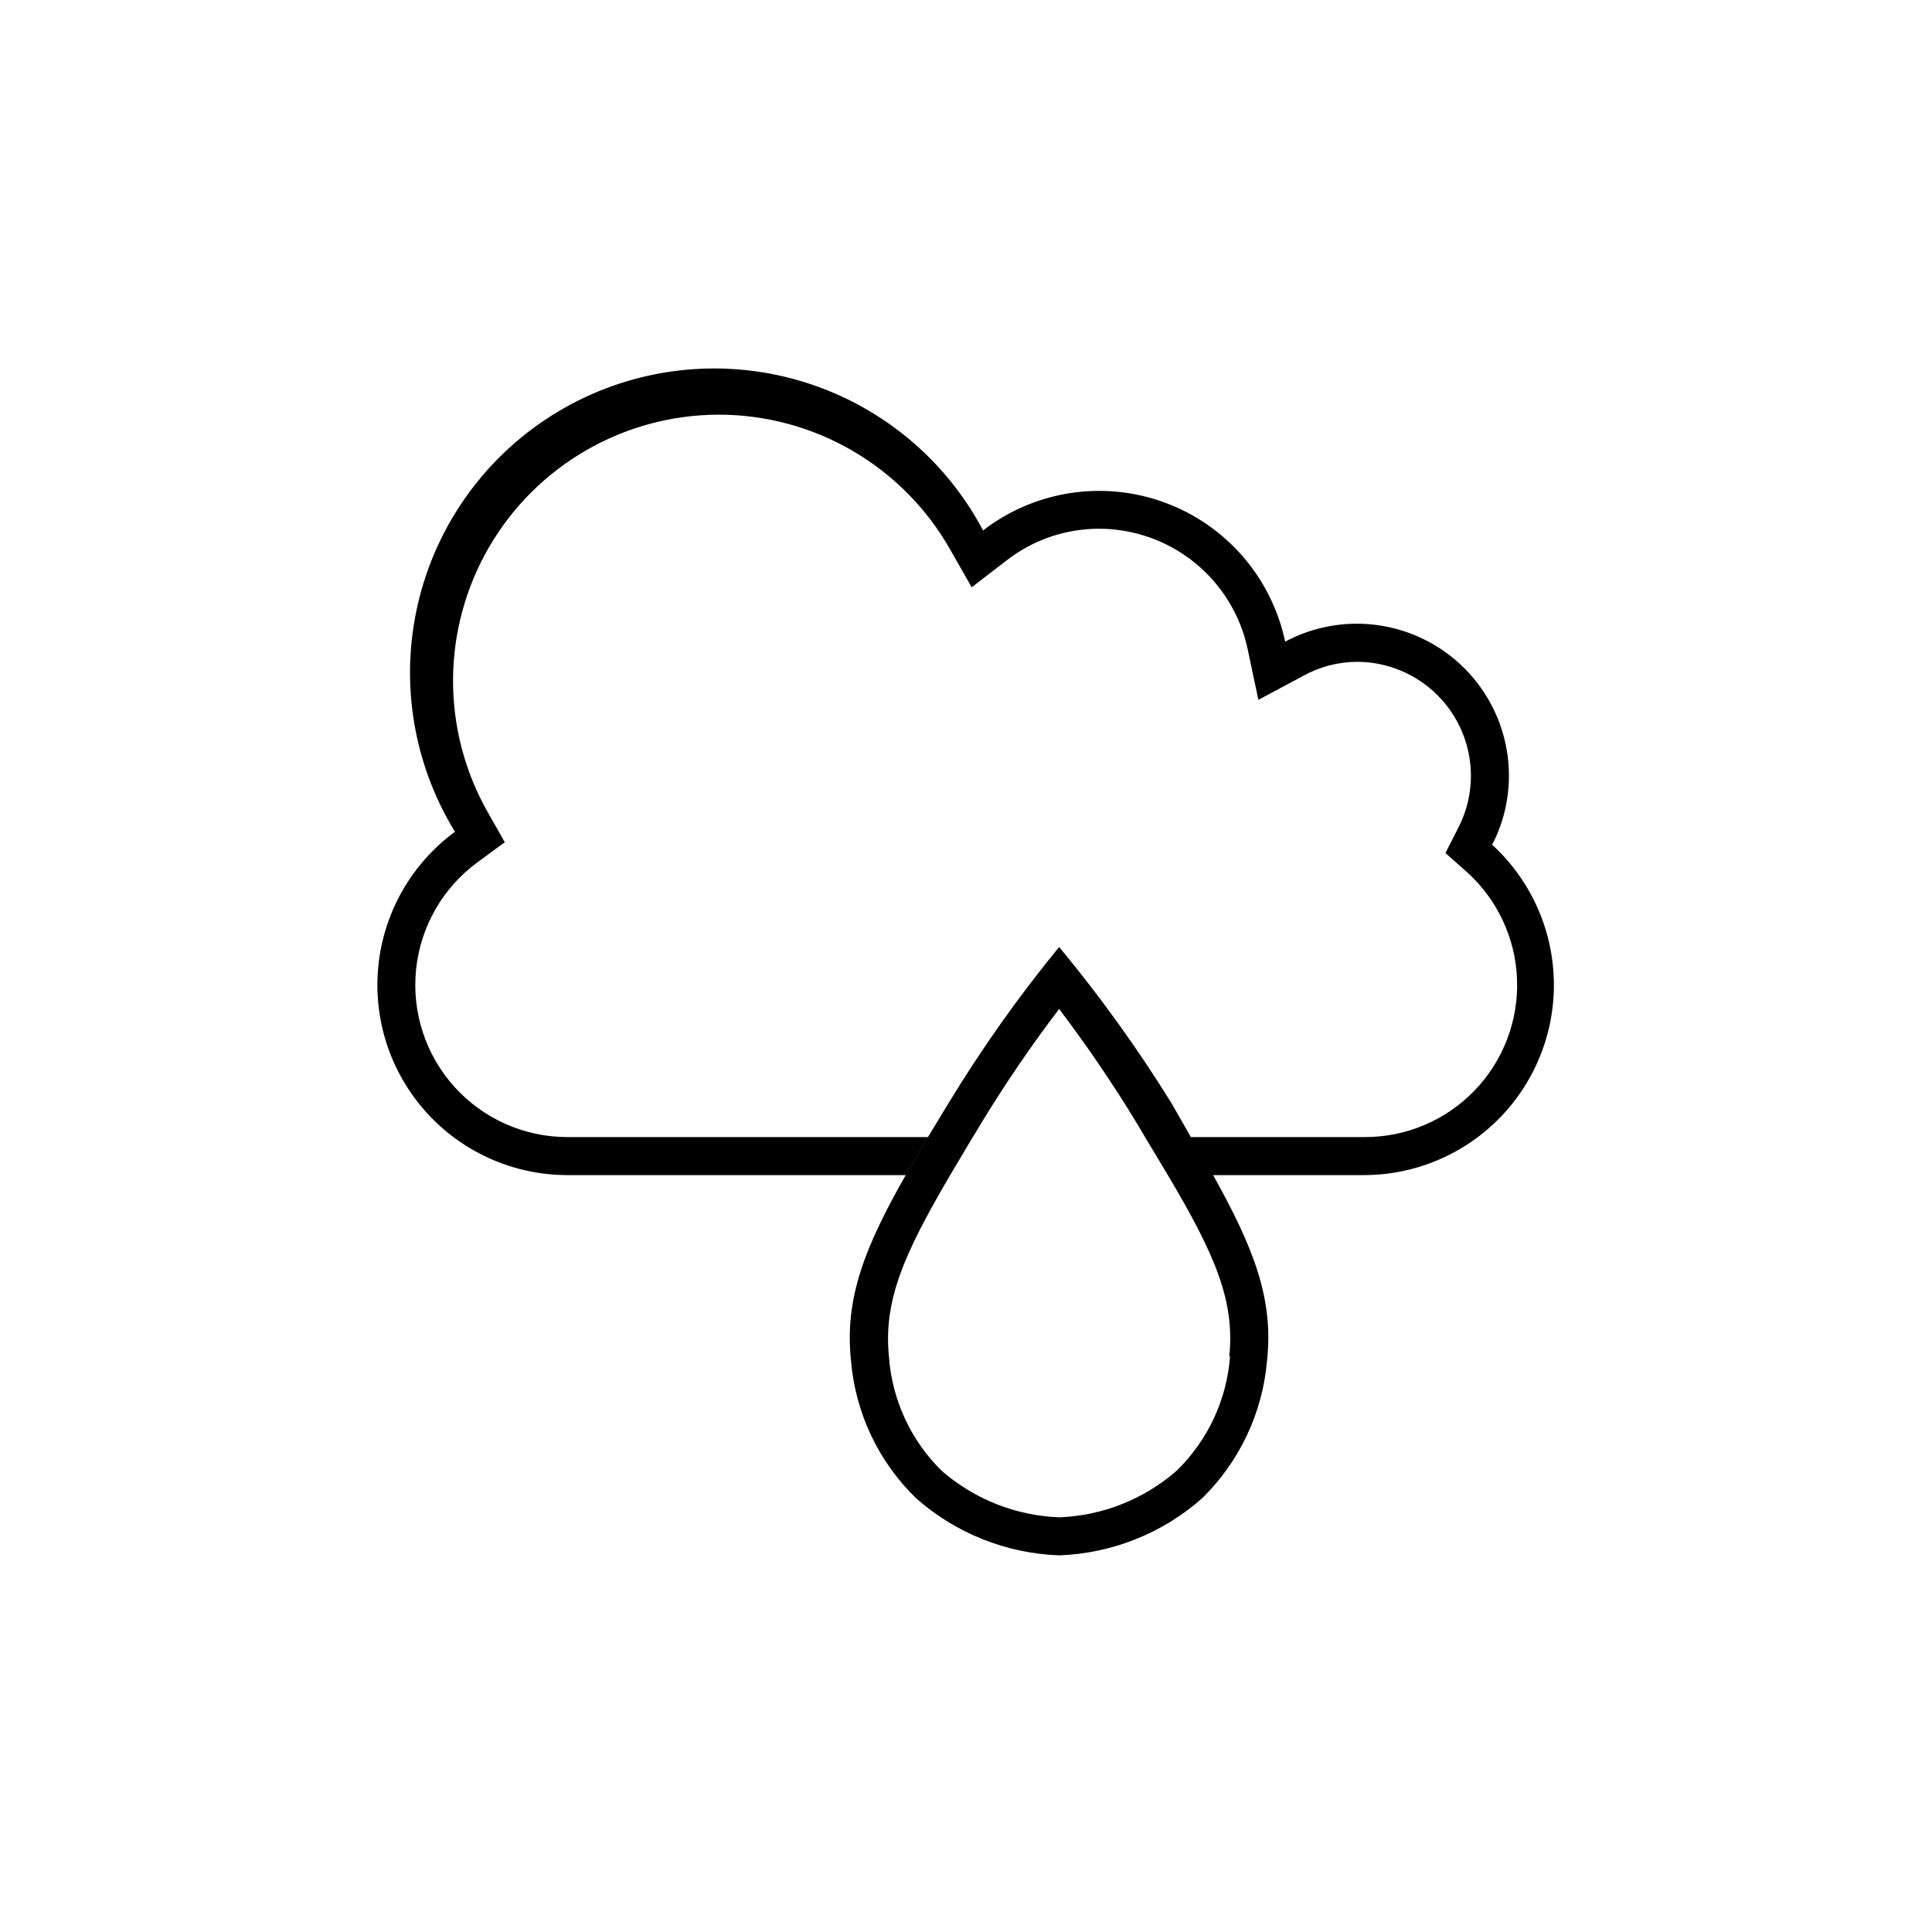
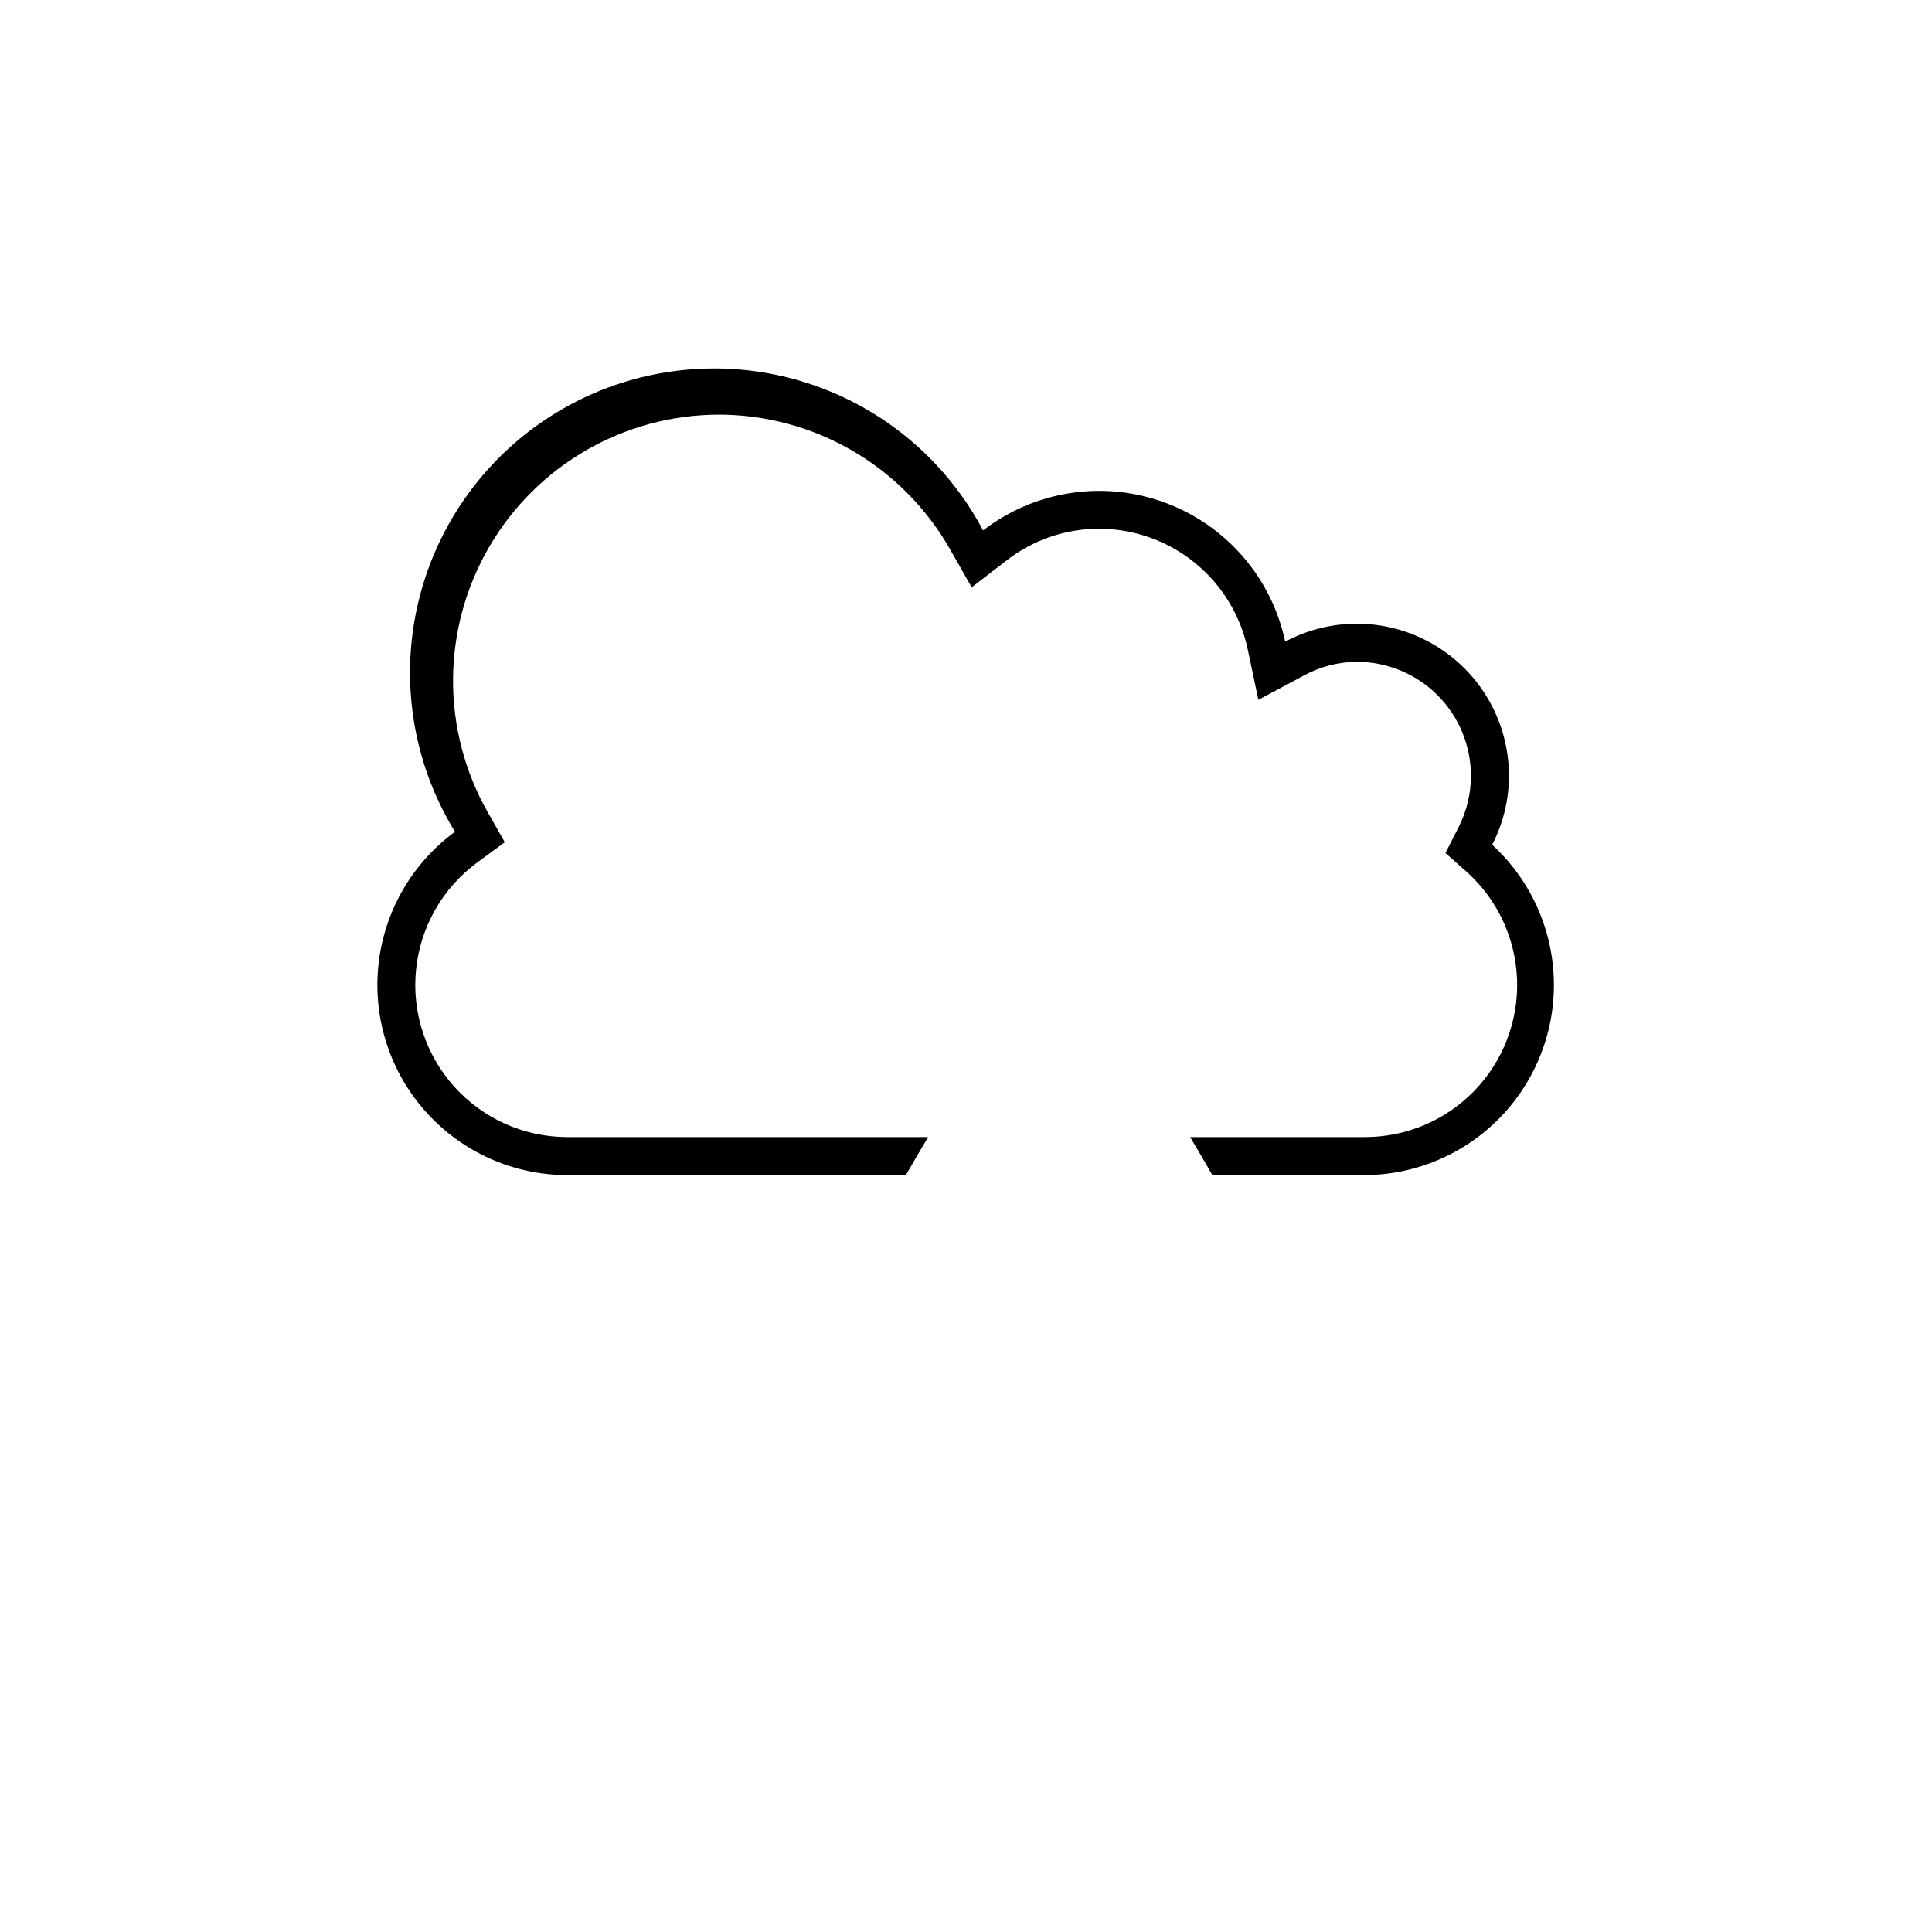
<svg xmlns="http://www.w3.org/2000/svg" fill="#000000" width="800px" height="800px" version="1.1" viewBox="144 144 512 512">
  <g>
    <path d="m539.5 367.75c2.875-5.613 4.379-11.828 4.383-18.137 0.008-14.168-7.426-27.297-19.574-34.582-12.148-7.289-27.23-7.664-39.723-0.988-3.586-16.949-15.629-30.867-31.887-36.852-16.258-5.988-34.449-3.199-48.172 7.379-10.203-19.293-27.793-33.625-48.754-39.719-20.957-6.09-43.492-3.426-62.449 7.391s-32.719 28.859-38.137 50c-5.422 21.145-2.035 43.582 9.383 62.184-11.465 8.422-18.836 21.297-20.293 35.445-1.461 14.152 3.133 28.258 12.645 38.84 9.508 10.582 23.047 16.648 37.273 16.703h89.879c1.812-3.176 3.777-6.551 5.894-10.078h-95.773c-11.383-0.043-22.215-4.902-29.82-13.367-7.606-8.469-11.277-19.758-10.109-31.078 1.172-11.32 7.074-21.621 16.25-28.355l7.254-5.34-4.434-7.809c-12.453-21.816-12.359-48.609 0.238-70.34s35.805-35.125 60.926-35.156c12.449 0.008 24.676 3.312 35.438 9.578 10.762 6.266 19.672 15.266 25.824 26.09l5.742 10.078 9.168-7.055h0.004c7.019-5.488 15.676-8.465 24.586-8.465 9.238 0.012 18.195 3.195 25.367 9.016 7.172 5.824 12.125 13.938 14.031 22.977l2.82 13.352 11.891-6.348c4.348-2.418 9.234-3.699 14.207-3.727 8.016 0 15.707 3.184 21.375 8.852 5.668 5.668 8.852 13.359 8.852 21.375 0 4.731-1.121 9.391-3.273 13.602l-3.477 6.852 5.691 5.039h0.004c8.109 7.316 12.902 17.613 13.281 28.531s-3.691 21.52-11.277 29.383c-7.586 7.859-18.035 12.305-28.961 12.316h-46.398c2.117 3.527 4.082 6.902 5.894 10.078h40.305c13.617-0.051 26.637-5.609 36.09-15.414 9.449-9.805 14.531-23.016 14.082-36.629-0.449-13.609-6.391-26.461-16.469-35.621z" />
-     <path d="m465.49 455.42c-1.812-3.176-3.777-6.551-5.894-10.078l-5.039-8.816h0.004c-8.984-14.527-18.969-28.418-29.879-41.562-10.766 13.148-20.598 27.035-29.422 41.562l-5.34 8.816c-2.117 3.527-4.082 6.902-5.894 10.078-10.883 19.145-16.223 32.648-14.508 49.07 1.133 13.883 7.273 26.883 17.277 36.578 10.5 9.273 23.891 14.617 37.887 15.113 14-0.496 27.391-5.84 37.887-15.113 9.98-9.77 16.098-22.812 17.23-36.73 1.715-16.273-3.625-29.773-14.309-48.918zm4.484 48.062c-0.867 11.457-5.883 22.207-14.105 30.23-8.66 7.594-19.676 11.969-31.188 12.391-11.434-0.438-22.379-4.754-31.031-12.242-8.219-8.023-13.219-18.773-14.059-30.227-1.512-14.762 3.777-27.004 16.121-48.062l5.996-10.078c0.754-1.16 1.461-2.367 2.168-3.578 6.398-10.531 13.344-20.723 20.805-30.531 7.406 9.766 14.301 19.906 20.656 30.383l2.117 3.578 6.047 10.078c12.492 21.055 17.785 33.297 16.273 48.059z" />
  </g>
</svg>